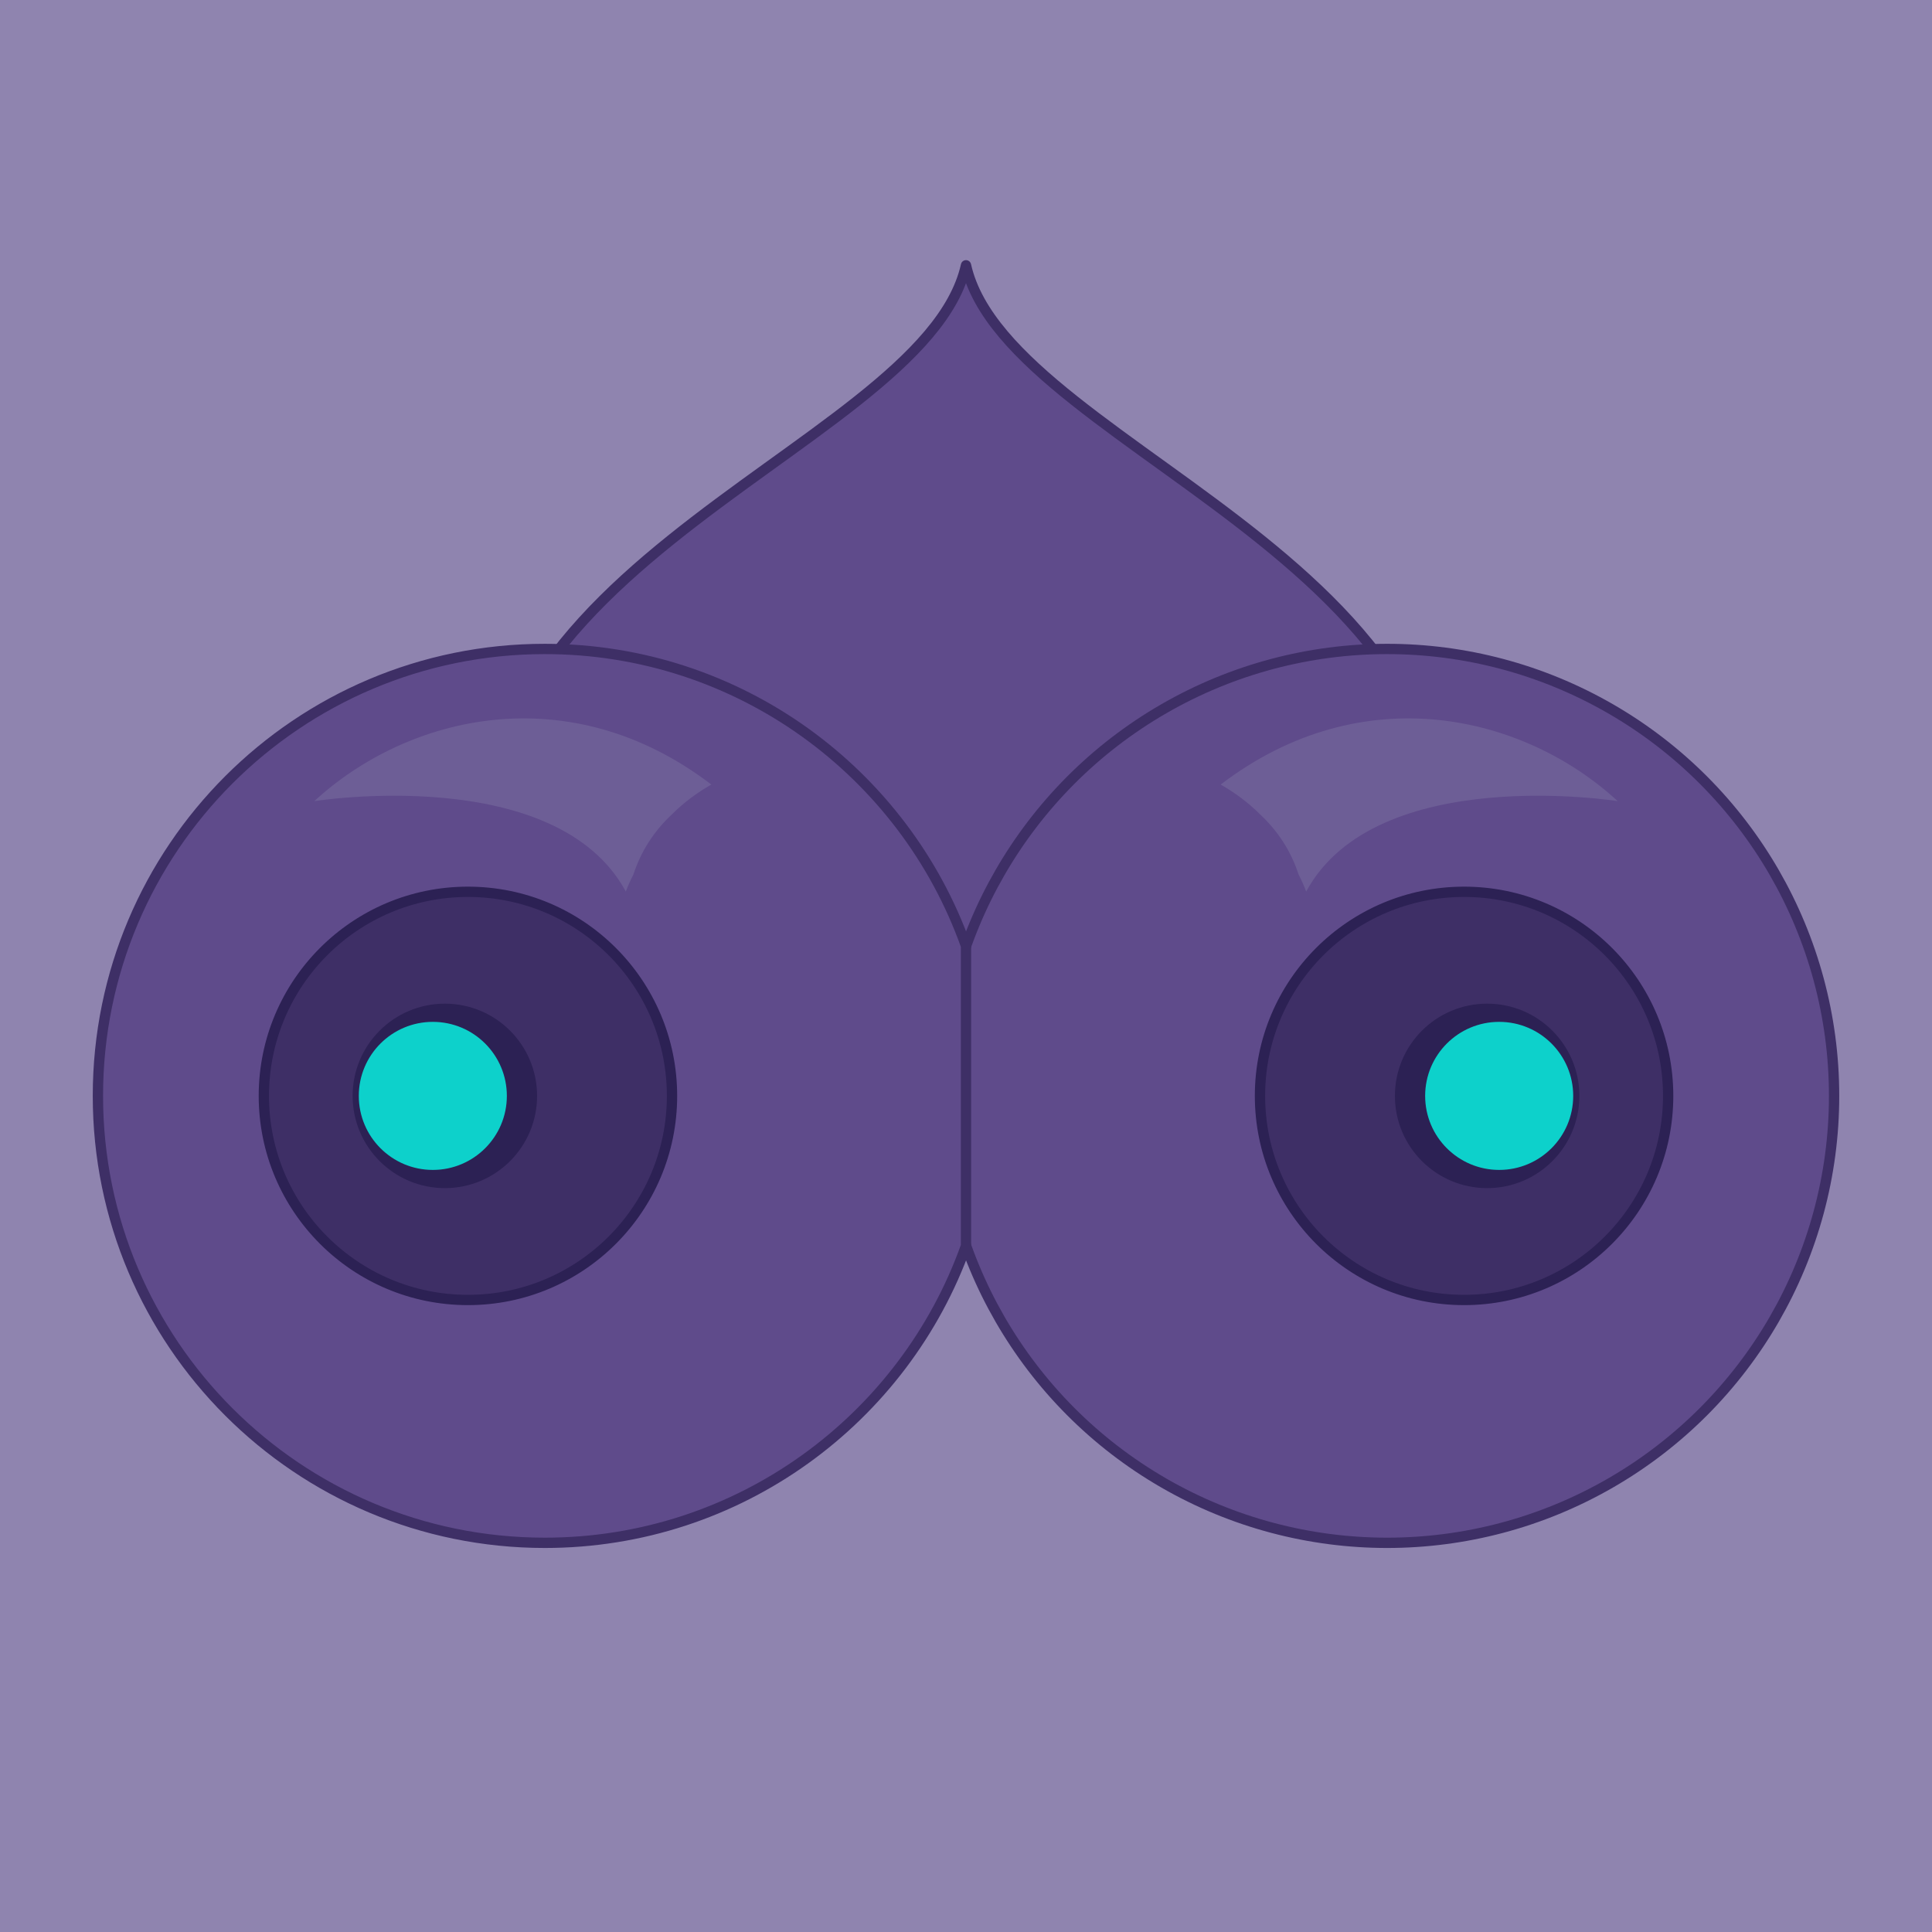
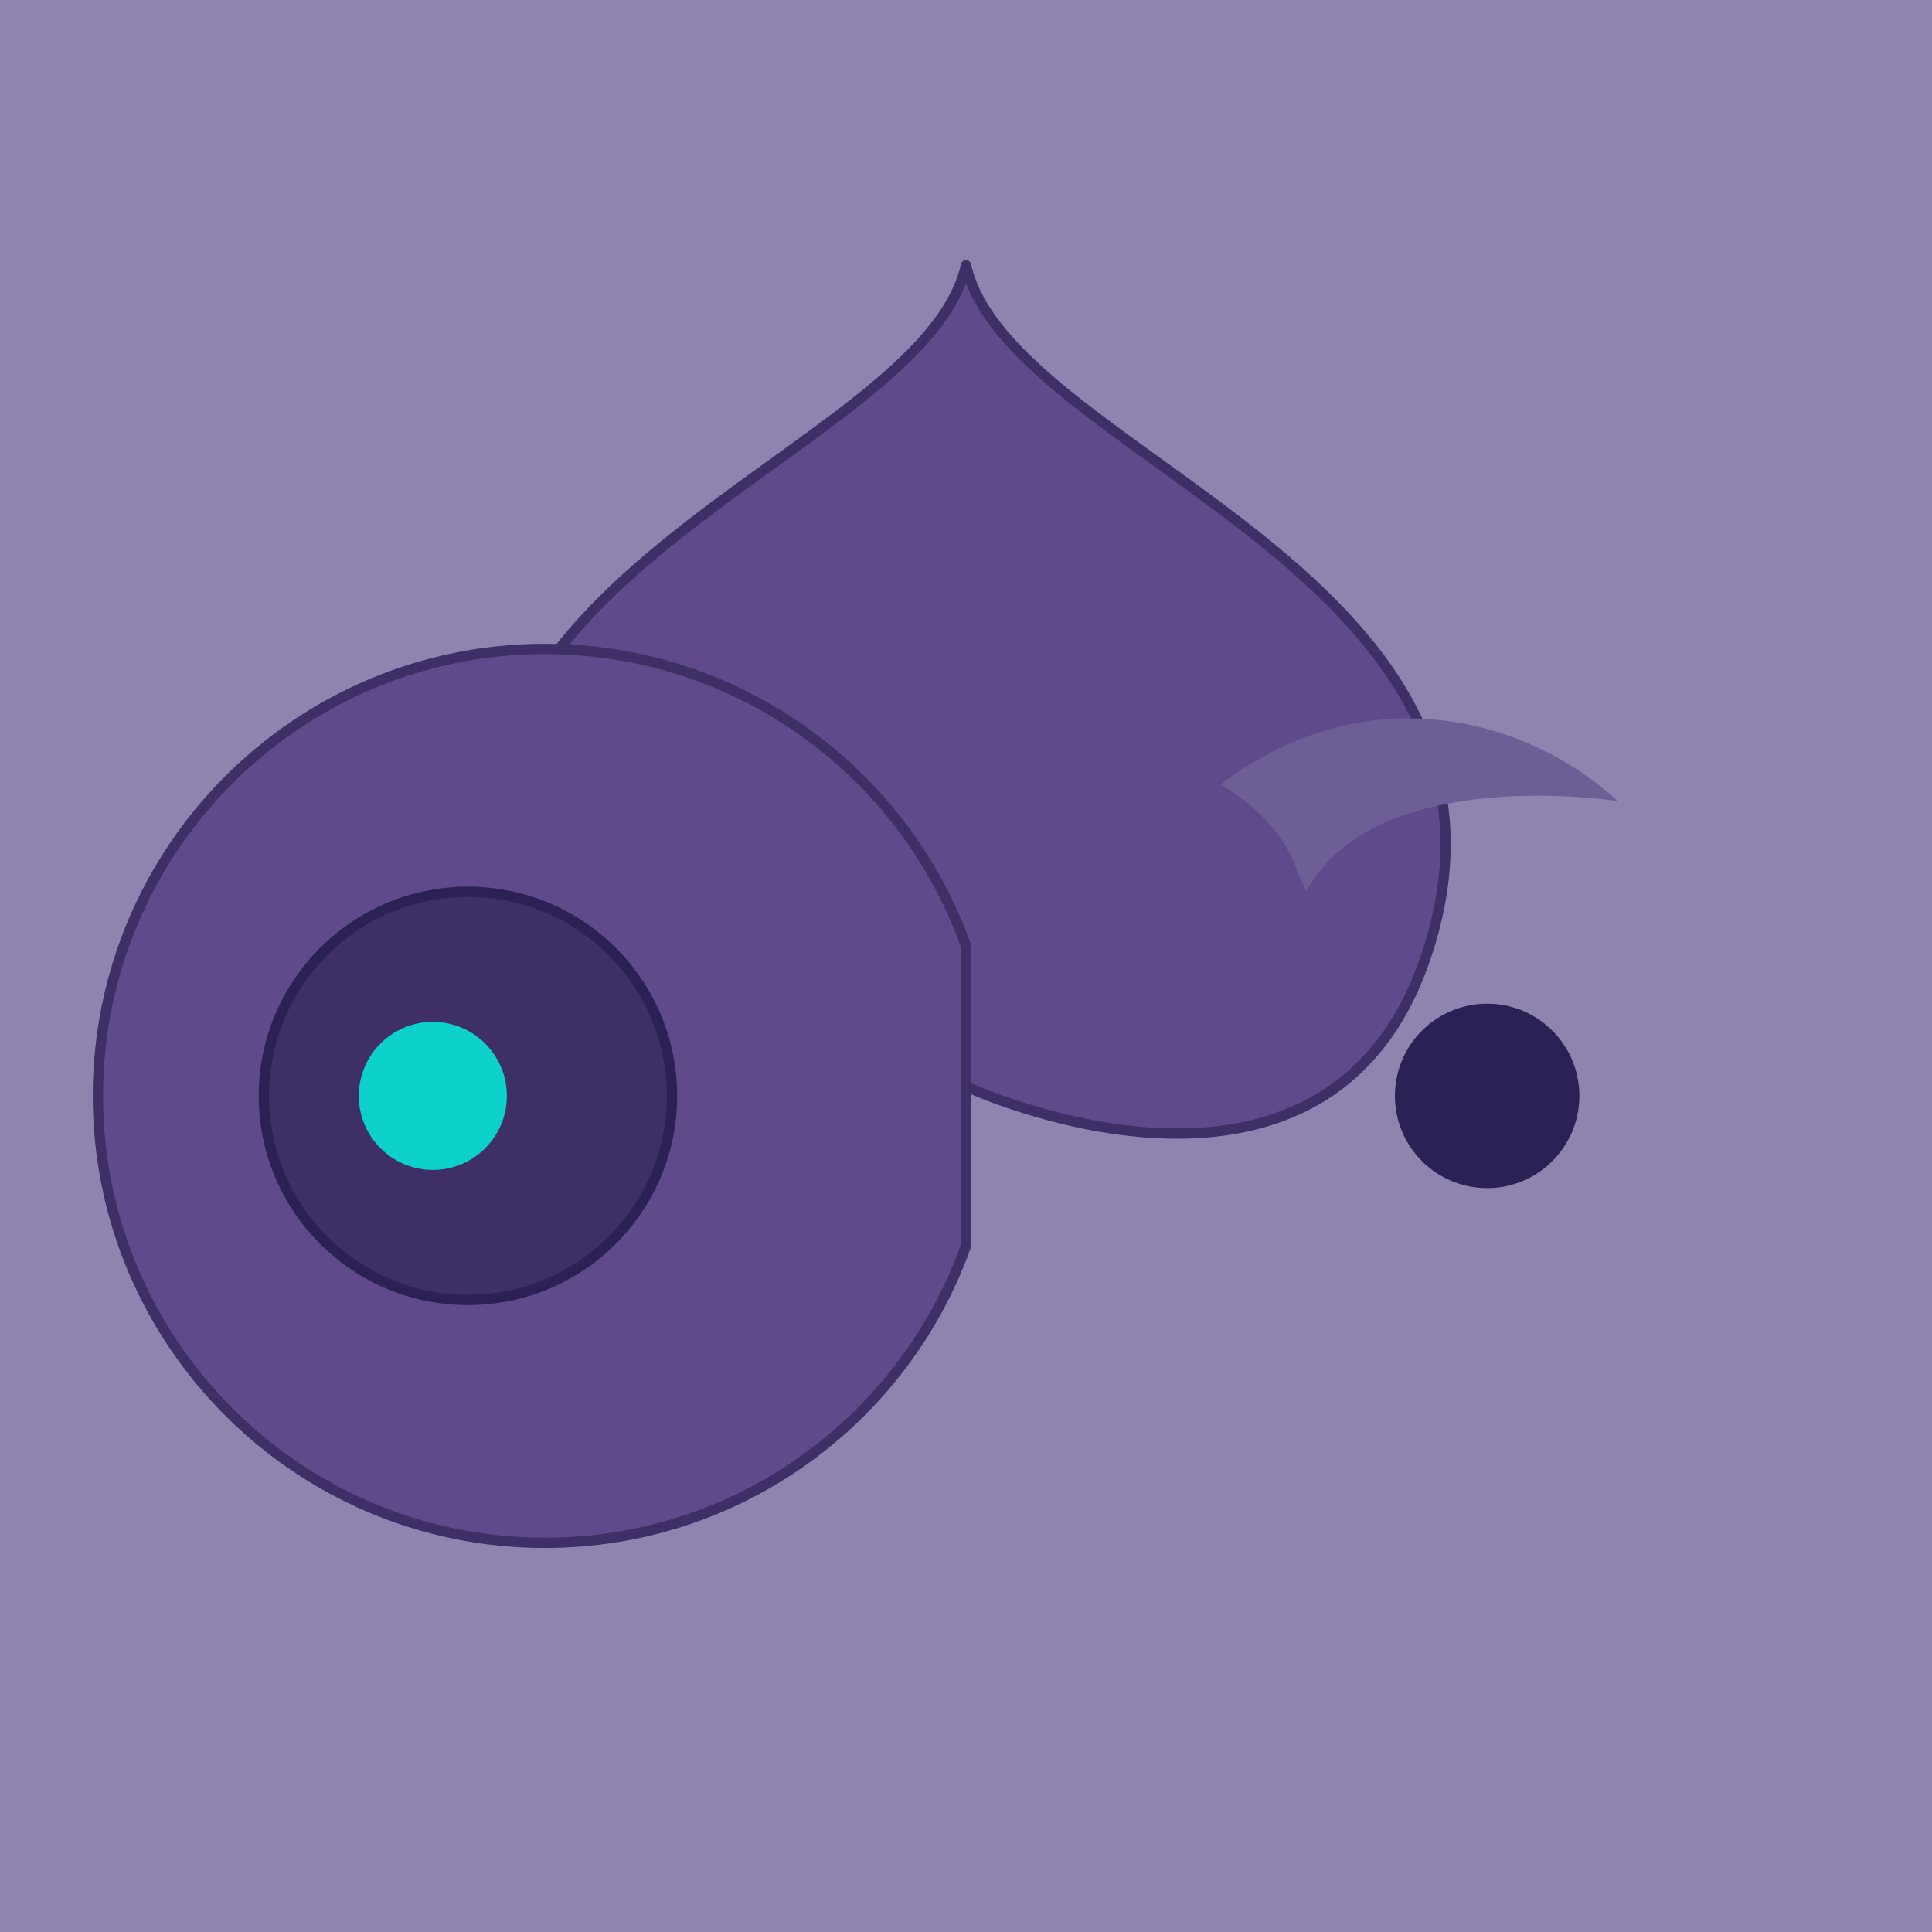
<svg xmlns="http://www.w3.org/2000/svg" version="1.1" x="0px" y="0px" viewBox="0 0 750 750" enable-background="new 0 0 750 750" xml:space="preserve">
  <g id="Layer_3">
    <rect y="0" fill="#8F84AF" width="750" height="750" />
  </g>
  <g id="Layer_1">
    <path fill="#5F4B8B" stroke="#3E2F66" stroke-width="4" stroke-linecap="round" stroke-linejoin="round" stroke-miterlimit="10" d="   M375,102.988c-16.709,74.573-229.422,119.924-178.24,269.293C235.908,486.531,375,421.764,375,421.764   s139.092,64.767,178.24-49.482C604.422,222.912,391.709,177.561,375,102.988z" />
-     <circle fill="#5F4B8B" stroke="#3E2F66" stroke-width="4" stroke-linecap="round" stroke-linejoin="round" stroke-miterlimit="10" cx="538.492" cy="425.423" r="173.5" />
-     <circle fill="#3E2F66" stroke="#2C2154" stroke-width="4" stroke-linecap="round" stroke-linejoin="round" stroke-miterlimit="10" cx="568.349" cy="425.423" r="79.225" />
    <circle fill="#2C2154" cx="577.307" cy="425.423" r="35.805" />
-     <circle fill="#0DD1CB" cx="581.978" cy="425.423" r="28.737" />
    <path fill="#5F4B8B" stroke="#3E2F66" stroke-width="4" stroke-linecap="round" stroke-linejoin="round" stroke-miterlimit="10" d="   M375.001,483.634c-23.924,67.189-88.092,115.288-163.493,115.288c-95.821,0-173.5-77.679-173.5-173.5s77.679-173.5,173.5-173.5   c75.401,0,139.569,48.099,163.493,115.288L375.001,483.634z" />
    <g>
      <circle fill="#3E2F66" stroke="#2C2154" stroke-width="4" stroke-linecap="round" stroke-linejoin="round" stroke-miterlimit="10" cx="181.651" cy="425.423" r="79.225" />
-       <circle fill="#2C2154" cx="172.693" cy="425.423" r="35.805" />
      <circle fill="#0DD1CB" cx="168.022" cy="425.423" r="28.737" />
    </g>
-     <path fill="#6D5E96" d="M245.882,339.511c2.947-9.06,7.984-16.899,15.11-23.519c4.421-4.421,9.568-8.258,15.147-11.431   C220.946,262.414,158.266,277.597,122,311c0,0,93.87-14.978,120.943,35.098C243.771,343.861,244.75,341.665,245.882,339.511z" />
-     <path fill="#6D5E96" d="M504.118,339.511c-2.947-9.06-7.984-16.899-15.11-23.519c-4.421-4.421-9.568-8.258-15.147-11.431   C529.054,262.414,591.734,277.597,628,311c0,0-93.87-14.978-120.943,35.098C506.229,343.861,505.25,341.665,504.118,339.511z" />
+     <path fill="#6D5E96" d="M504.118,339.511c-2.947-9.06-7.984-16.899-15.11-23.519c-4.421-4.421-9.568-8.258-15.147-11.431   C529.054,262.414,591.734,277.597,628,311c0,0-93.87-14.978-120.943,35.098C506.229,343.861,505.25,341.665,504.118,339.511" />
  </g>
</svg>